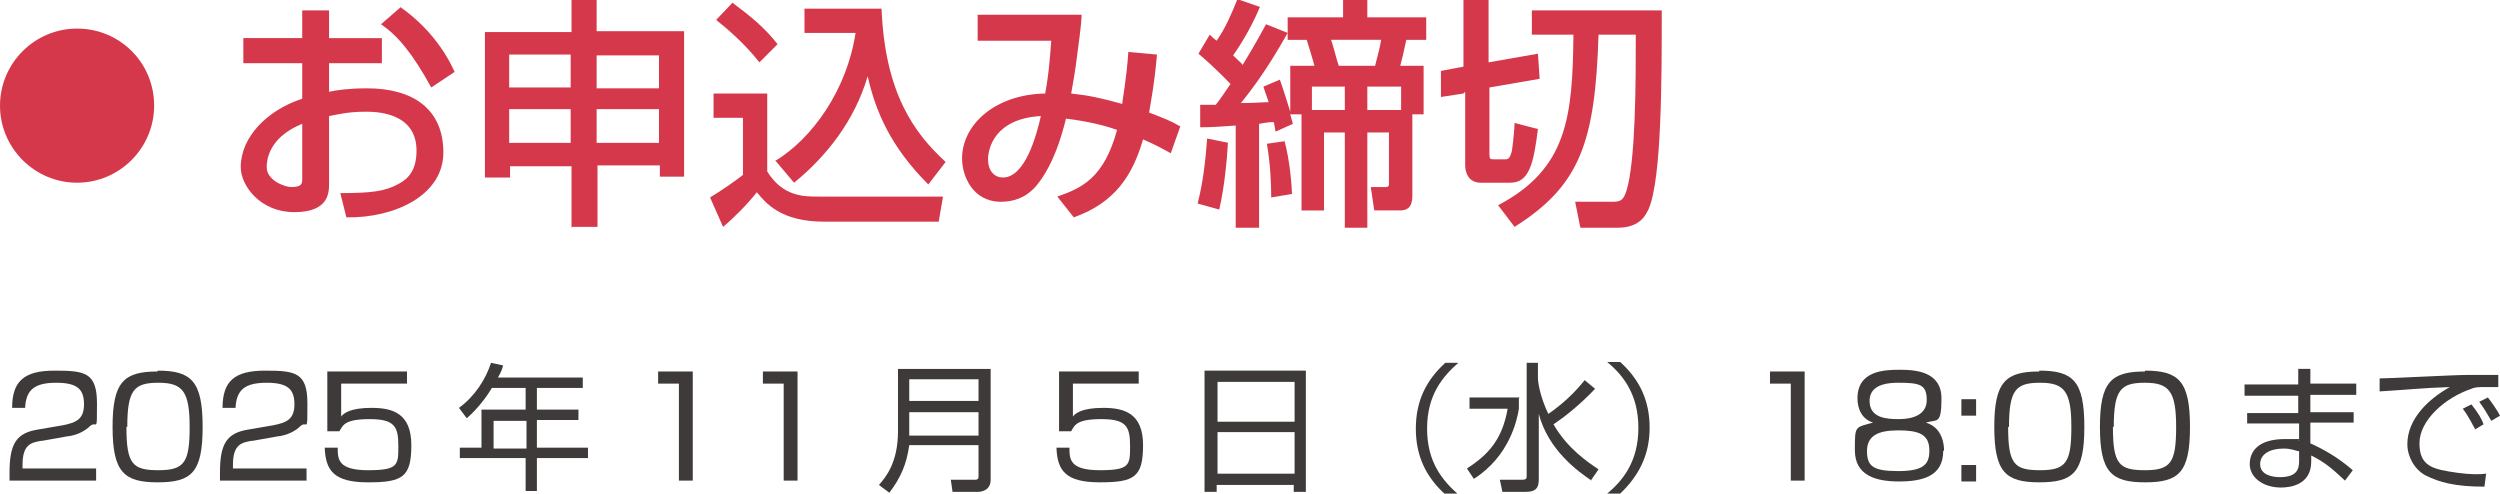
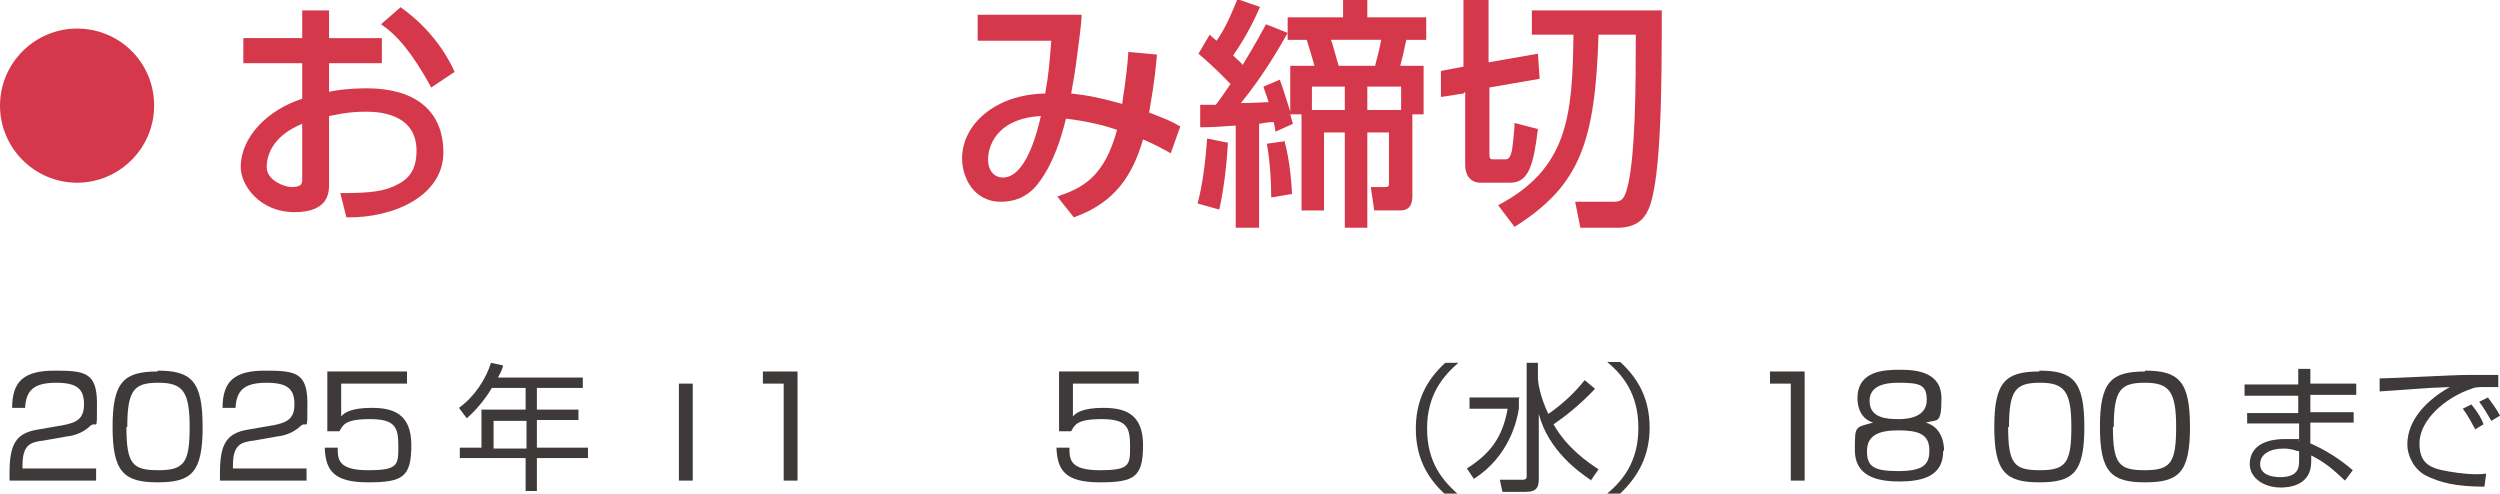
<svg xmlns="http://www.w3.org/2000/svg" id="_レイヤー_2" data-name="レイヤー 2" viewBox="0 0 288.7 57">
  <defs>
    <style>
      .cls-1 {
        fill: #3e3a39;
      }

      .cls-2 {
        fill: #d6384b;
      }
    </style>
  </defs>
  <g id="_デザイン" data-name="デザイン">
    <g>
      <g>
        <path class="cls-2" d="M17.8,12.2c0,4.9-4,8.9-8.9,8.9S0,17.1,0,12.2,4,3.3,8.9,3.3s8.9,3.9,8.9,8.9Z" />
        <path class="cls-2" d="M34.9,1.2h3.1v3.2h6.1v2.9h-6.1v3.3c.9-.2,2.3-.4,4.4-.4,5.3,0,8.8,2.4,8.8,7.4s-5.7,7.6-11.2,7.5l-.7-2.8c3.6,0,5.2-.2,6.8-1.1,1.1-.6,2-1.6,2-3.8,0-4.5-4.8-4.5-5.9-4.5-2.2,0-3.5.4-4.2.5v7.8c0,1,0,3.3-4,3.3s-6.2-3.1-6.2-5.2c0-3.5,3.1-6.6,7.1-7.9v-4.1h-6.8v-2.9h6.8V1.2ZM34.9,14.3c-3.2,1.3-4.1,3.4-4.1,5s2.2,2.3,2.8,2.3c1.3,0,1.3-.4,1.3-1v-6.4ZM46.2.8c2.6,1.8,4.9,4.4,6.3,7.5l-2.7,1.8c-2.2-4-3.9-6-5.8-7.3l2.3-2Z" />
-         <path class="cls-2" d="M66,26.3v-7.1h-7.1v1.3h-2.9V3.7h10V0h2.9v3.6h10.1v16.8h-2.8v-1.3h-7.2v7.1h-2.9ZM58.8,10.1h7.1v-3.8h-7.1v3.8ZM58.8,16.5h7.1v-3.9h-7.1v3.9ZM68.9,6.4v3.8h7.2v-3.8h-7.2ZM68.9,12.6v3.9h7.2v-3.9h-7.2Z" />
-         <path class="cls-2" d="M82.4,10.8h6.2v9c1.8,2.9,4.2,2.9,5.9,2.9h14.4l-.5,2.9h-13.2c-5.1,0-6.8-2.2-7.8-3.4-1.1,1.4-2.7,3-3.9,4l-1.5-3.4c1.3-.8,2.5-1.6,3.8-2.6v-6.6h-3.4v-2.8ZM84.7.4c2,1.5,3.5,2.7,5.1,4.7l-2.1,2.1c-1.9-2.4-4-4.1-5-4.9l1.9-2ZM89.5,18.6c4.3-2.6,8.3-8.2,9.3-14.8h-5.9V1h8.9c.4,9.8,3.8,14.4,7.4,17.7l-2,2.6c-4.4-4.4-6.1-8.5-7-12.5-1.5,5.1-4.7,9.2-8.5,12.3l-2.2-2.6Z" />
        <path class="cls-2" d="M133.6,6.4c-.3,3.4-.6,4.7-.9,6.6,1.8.7,2.4.9,3.6,1.6l-1.1,3.1c-.7-.4-2-1.1-3.2-1.6-1.2,4.1-3.2,7.3-8,9l-1.9-2.4c2.9-1,5.4-2.2,6.9-7.7-1.4-.5-3.4-1-5.9-1.3-.5,2-1.4,5.2-3.3,7.6-1.2,1.5-2.7,2-4.2,2-3.3,0-4.5-3-4.5-5,0-3.9,3.8-7.4,9.6-7.5.4-2.2.5-3.5.7-6.1h-8.5V1.7h12c0,.4,0,.9-.5,4.6-.2,1.7-.5,3.4-.7,4.5,1.9.2,3.4.5,5.9,1.2,0-.4.5-2.9.7-6l3.3.3ZM114.1,18.4c0,1.4.8,2.1,1.7,2.1,2.6,0,3.9-4.9,4.4-7.1-5.3.3-6.1,3.7-6.1,5Z" />
        <path class="cls-2" d="M141.8,16.5c-.1,1.9-.4,5.1-1,7.7l-2.5-.7c.6-2.3.9-4.8,1.1-7.5l2.5.5ZM138.6,12.1c1,0,1.2,0,1.8,0,.4-.5,1.1-1.5,1.7-2.4-.3-.3-1.7-1.8-3.7-3.5l1.3-2.2c.3.3.4.4.8.7,1.1-1.6,1.7-3.1,2.4-4.8l2.6.9c-1.3,3.1-2.9,5.3-3.1,5.6.6.6.9.8,1.1,1.1,1.7-2.8,2.2-3.8,2.7-4.7l2.5,1c-.8,1.4-2.7,4.8-5.4,8.1,1.6,0,2.5-.1,3.2-.1-.2-.7-.4-1.1-.6-1.8l1.9-.8c.6,1.7,1,3.1,1.2,3.7v-5.3h2.8c-.2-.7-.7-2.4-.9-3h-2.2v-2.6h6.4V0h2.8v2h6.8v2.6h-2.3c-.3,1.4-.5,2.3-.7,3h2.7v5.6h-1.3v9.3c0,.6,0,1.8-1.4,1.8h-3l-.4-2.7h1.7c.4,0,.4-.2.4-.4v-5.9h-2.5v11h-2.6v-11h-2.4v9h-2.6v-11.1h-1.3l.3,1.1-2,.9c-.1-.5-.1-.7-.2-1.1-.4,0-.6,0-1.7.2v12h-2.7v-11.8c-1.5.1-2.7.2-4.1.2v-2.6ZM148.3,16.2c.7,2.3.9,5.8.9,6.2l-2.4.4c0-1.6-.1-3.9-.5-6.2l2.1-.3ZM155.3,12.7v-2.7h-3.8v2.7h3.8ZM153.7,4.6c.2.4.7,2.5.9,3h4.2c.1-.5.5-1.8.7-3h-5.8ZM157.9,12.7h3.9v-2.7h-3.9v2.7Z" />
        <path class="cls-2" d="M169,10.8l-2.6.4v-3c-.1,0,2.6-.5,2.6-.5V0h2.9v7.2l5.7-1,.2,2.9-5.8,1v7.7c0,.6.1.6.6.6h1.3c.5,0,.6-.7.7-1,.2-1.5.3-2.7.3-3.2l2.7.7c-.5,4-1,6.2-3.2,6.2h-3.4c-1.5,0-1.8-1.3-1.8-2v-8.5ZM176.9,1.2h15c0,7.8,0,19.4-1.5,22.9-.3.6-.9,2.2-3.6,2.2h-4.3l-.6-3h4.1c1,0,1.4,0,1.8-1.2,1.1-3.4,1.1-12.8,1.1-18.1h-4.3c-.4,12.4-2.1,17.4-9.7,22.2l-1.9-2.5c8-4.2,8.6-10.2,8.7-19.7h-4.8V1.2Z" />
      </g>
      <g>
        <path class="cls-1" d="M4.8,50.9c-1.2.2-2.2.4-2.2,2.8v.4h8.5v1.4H1.1v-.9c0-3.4.8-4.6,3.3-5l2.9-.5c1.5-.3,2.4-.7,2.4-2.4s-.7-2.5-3.2-2.5-3.5.8-3.6,2.9h-1.5c0-3.1,1.4-4.3,4.9-4.3s4.9.2,4.9,3.8,0,1.9-.8,2.6c-.6.6-1.6,1.1-2.7,1.2l-2.8.5Z" />
        <path class="cls-1" d="M18.2,42.8c3.9,0,5.2,1.2,5.2,6.5s-1.3,6.4-5.2,6.4-5.2-1.2-5.2-6.4,1.3-6.4,5.2-6.4ZM14.6,49.3c0,4.3.7,5,3.7,5s3.6-.9,3.6-5-.8-5.1-3.6-5.1-3.6.8-3.6,5.1Z" />
        <path class="cls-1" d="M29.1,50.9c-1.2.2-2.2.4-2.2,2.8v.4h8.5v1.4h-10v-.9c0-3.4.8-4.6,3.3-5l2.9-.5c1.5-.3,2.4-.7,2.4-2.4s-.7-2.5-3.2-2.5-3.5.8-3.6,2.9h-1.5c0-3.1,1.4-4.3,4.9-4.3s4.9.2,4.9,3.8,0,1.9-.8,2.6c-.6.6-1.6,1.1-2.7,1.2l-2.8.5Z" />
        <path class="cls-1" d="M47,42.9v1.4h-7.6v3.8c.3-.4,1.1-1,3.5-1s4.6.6,4.6,4.3-1,4.3-5,4.3-4.9-1.4-5-4h1.5c0,1.3,0,2.6,3.5,2.6s3.5-.6,3.5-2.8-.4-3.1-3.3-3.1-3.1.7-3.5,1.4h-1.4v-6.9h9.2Z" />
        <path class="cls-1" d="M67.3,43.6v1.2h-5.3v2.5h4.8v1.2h-4.8v3.2h5.9v1.2h-5.9v3.8h-1.3v-3.8h-7.6v-1.2h2.5v-4.4h5.1v-2.5h-3.9c-.4.7-1.5,2.3-2.9,3.5l-.9-1.2c1.8-1.3,3.1-3.3,3.7-5.2l1.4.3c-.1.4-.2.7-.6,1.4h9.8ZM60.8,48.6h-3.8v3.2h3.8v-3.2Z" />
-         <path class="cls-1" d="M80,42.9v12.6h-1.6v-11.2h-2.4v-1.4h4Z" />
+         <path class="cls-1" d="M80,42.9v12.6h-1.6v-11.2h-2.4h4Z" />
        <path class="cls-1" d="M92.1,42.9v12.6h-1.6v-11.2h-2.4v-1.4h4Z" />
-         <path class="cls-1" d="M114.4,55.4c0,1.2-1,1.4-1.5,1.4h-2.9l-.2-1.4h2.8c.4,0,.4-.2.4-.5v-3.5h-8c-.3,2.2-1,3.8-2.3,5.5l-1.2-.9c.8-.9,2.2-2.6,2.2-6.2v-7.2h10.7v12.9ZM105,43.8v2.5h8v-2.5h-8ZM105,47.6v2.7h8v-2.7h-8Z" />
        <path class="cls-1" d="M131.5,42.9v1.4h-7.6v3.8c.3-.4,1.1-1,3.5-1s4.6.6,4.6,4.3-1,4.3-5,4.3-4.9-1.4-5-4h1.5c0,1.3,0,2.6,3.5,2.6s3.5-.6,3.5-2.8-.4-3.1-3.3-3.1-3.1.7-3.5,1.4h-1.4v-6.9h9.2Z" />
-         <path class="cls-1" d="M150.8,42.8v14h-1.4v-.8h-8.9v.8h-1.4v-14h11.6ZM140.6,48.7h8.9v-4.6h-8.9v4.6ZM140.6,54.7h8.9v-4.8h-8.9v4.8Z" />
        <path class="cls-1" d="M168.4,41.9c-1.8,1.6-3.6,3.7-3.6,7.6s1.8,6,3.6,7.6h-1.5c-2.2-2-3.4-4.4-3.4-7.6s1.2-5.6,3.4-7.6h1.5Z" />
        <path class="cls-1" d="M175.4,46v1.2c-.2,1.3-1.1,5.5-5.2,8.1l-.8-1.2c2.5-1.6,4.1-3.4,4.7-6.9h-4.4v-1.3h5.8ZM183.8,55.5c-1.5-1-5-3.5-6.1-7.7v7.5c0,.9-.2,1.5-1.5,1.5h-2.7l-.3-1.4h2.6c.5,0,.5-.2.5-.5v-13h1.3v1.7c0,.5.2,2.1,1.2,4.2,1.6-1.1,3-2.4,4.2-3.9l1.2,1c-1.8,1.9-3.6,3.3-4.8,4.1,1.6,2.8,4,4.4,5.2,5.2l-.9,1.3Z" />
        <path class="cls-1" d="M185.6,57c1.8-1.5,3.6-3.7,3.6-7.6s-1.8-6.1-3.6-7.6h1.5c2.2,2,3.4,4.4,3.4,7.6s-1.3,5.6-3.4,7.6h-1.5Z" />
        <path class="cls-1" d="M208.4,42.9v12.6h-1.6v-11.2h-2.4v-1.4h4Z" />
        <path class="cls-1" d="M224.4,52.1c0,2.9-2.4,3.5-5.1,3.5s-5.1-.7-5.1-3.6,0-2.6,2.1-3.2c-1.3-.4-1.8-1.6-1.8-2.8,0-3.2,3.1-3.3,4.9-3.3s4.8.2,4.8,3.3-.5,2.4-1.8,2.8c2,.6,2.1,2.7,2.1,3.2ZM222.8,52c0-1.9-1.3-2.3-3.6-2.3s-3.6.6-3.6,2.4.8,2.3,3.6,2.3,3.6-.7,3.6-2.3ZM215.9,46.3c0,2,2,2.1,3.4,2.1s3.2-.4,3.2-2.2-.8-2-3.3-2-3.3.9-3.3,2.1Z" />
-         <path class="cls-1" d="M228.2,46.1v1.9h-1.7v-1.9h1.7ZM228.2,53.7v1.9h-1.7v-1.9h1.7Z" />
        <path class="cls-1" d="M235.5,42.8c3.9,0,5.2,1.2,5.2,6.5s-1.3,6.4-5.2,6.4-5.2-1.2-5.2-6.4,1.3-6.4,5.2-6.4ZM231.9,49.3c0,4.3.7,5,3.7,5s3.6-.9,3.6-5-.8-5.1-3.6-5.1-3.6.8-3.6,5.1Z" />
        <path class="cls-1" d="M247.7,42.8c3.9,0,5.2,1.2,5.2,6.5s-1.3,6.4-5.2,6.4-5.2-1.2-5.2-6.4,1.3-6.4,5.2-6.4ZM244,49.3c0,4.3.7,5,3.7,5s3.6-.9,3.6-5-.8-5.1-3.6-5.1-3.6.8-3.6,5.1Z" />
        <path class="cls-1" d="M265.4,44.3v-1.7s1.4,0,1.4,0v1.7h5.3v1.3h-5.3v2h5v1.2h-5v2.4c1.8.8,3.4,1.8,4.9,3.1l-.9,1.2c-1.5-1.4-2.3-2.1-3.9-2.9v.7c0,2.8-2.6,3-3.5,3-2.1,0-3.6-1.2-3.6-2.7s1-2.9,4.1-2.9,1.2,0,1.6.2v-2h-6v-1.2h5.9v-2h-6.2v-1.3h6.2ZM265.4,52.1c-.4-.1-.9-.3-1.7-.3-1.5,0-2.7.6-2.7,1.8s1.3,1.5,2.3,1.5c2.1,0,2.2-1.1,2.2-1.9v-1.1Z" />
        <path class="cls-1" d="M288.5,44.7c-.5,0-1,0-1.6,0s-1.1,0-1.5.2c-3,1-6,3.6-6,6.3s1.6,3,4.4,3.4c1.4.2,2.6.2,3.3.1l-.2,1.5c-3.4,0-5.2-.5-6.8-1.3-1.3-.7-2.1-2.2-2.1-3.6,0-2.9,2.4-5.2,4.9-6.6-3.2.1-4.7.3-8.1.5v-1.5c1.2,0,8.5-.4,10.1-.4.4,0,3.3,0,3.6,0v1.5ZM285.8,49.5c-.2-.3-.7-1.4-1.4-2.3l1-.5c.8,1,1.2,1.7,1.4,2.3l-1,.6ZM287.7,48.6c-.6-1-.8-1.4-1.4-2.2l1-.5c.4.5,1.1,1.5,1.4,2.1l-1,.6Z" />
      </g>
    </g>
  </g>
</svg>